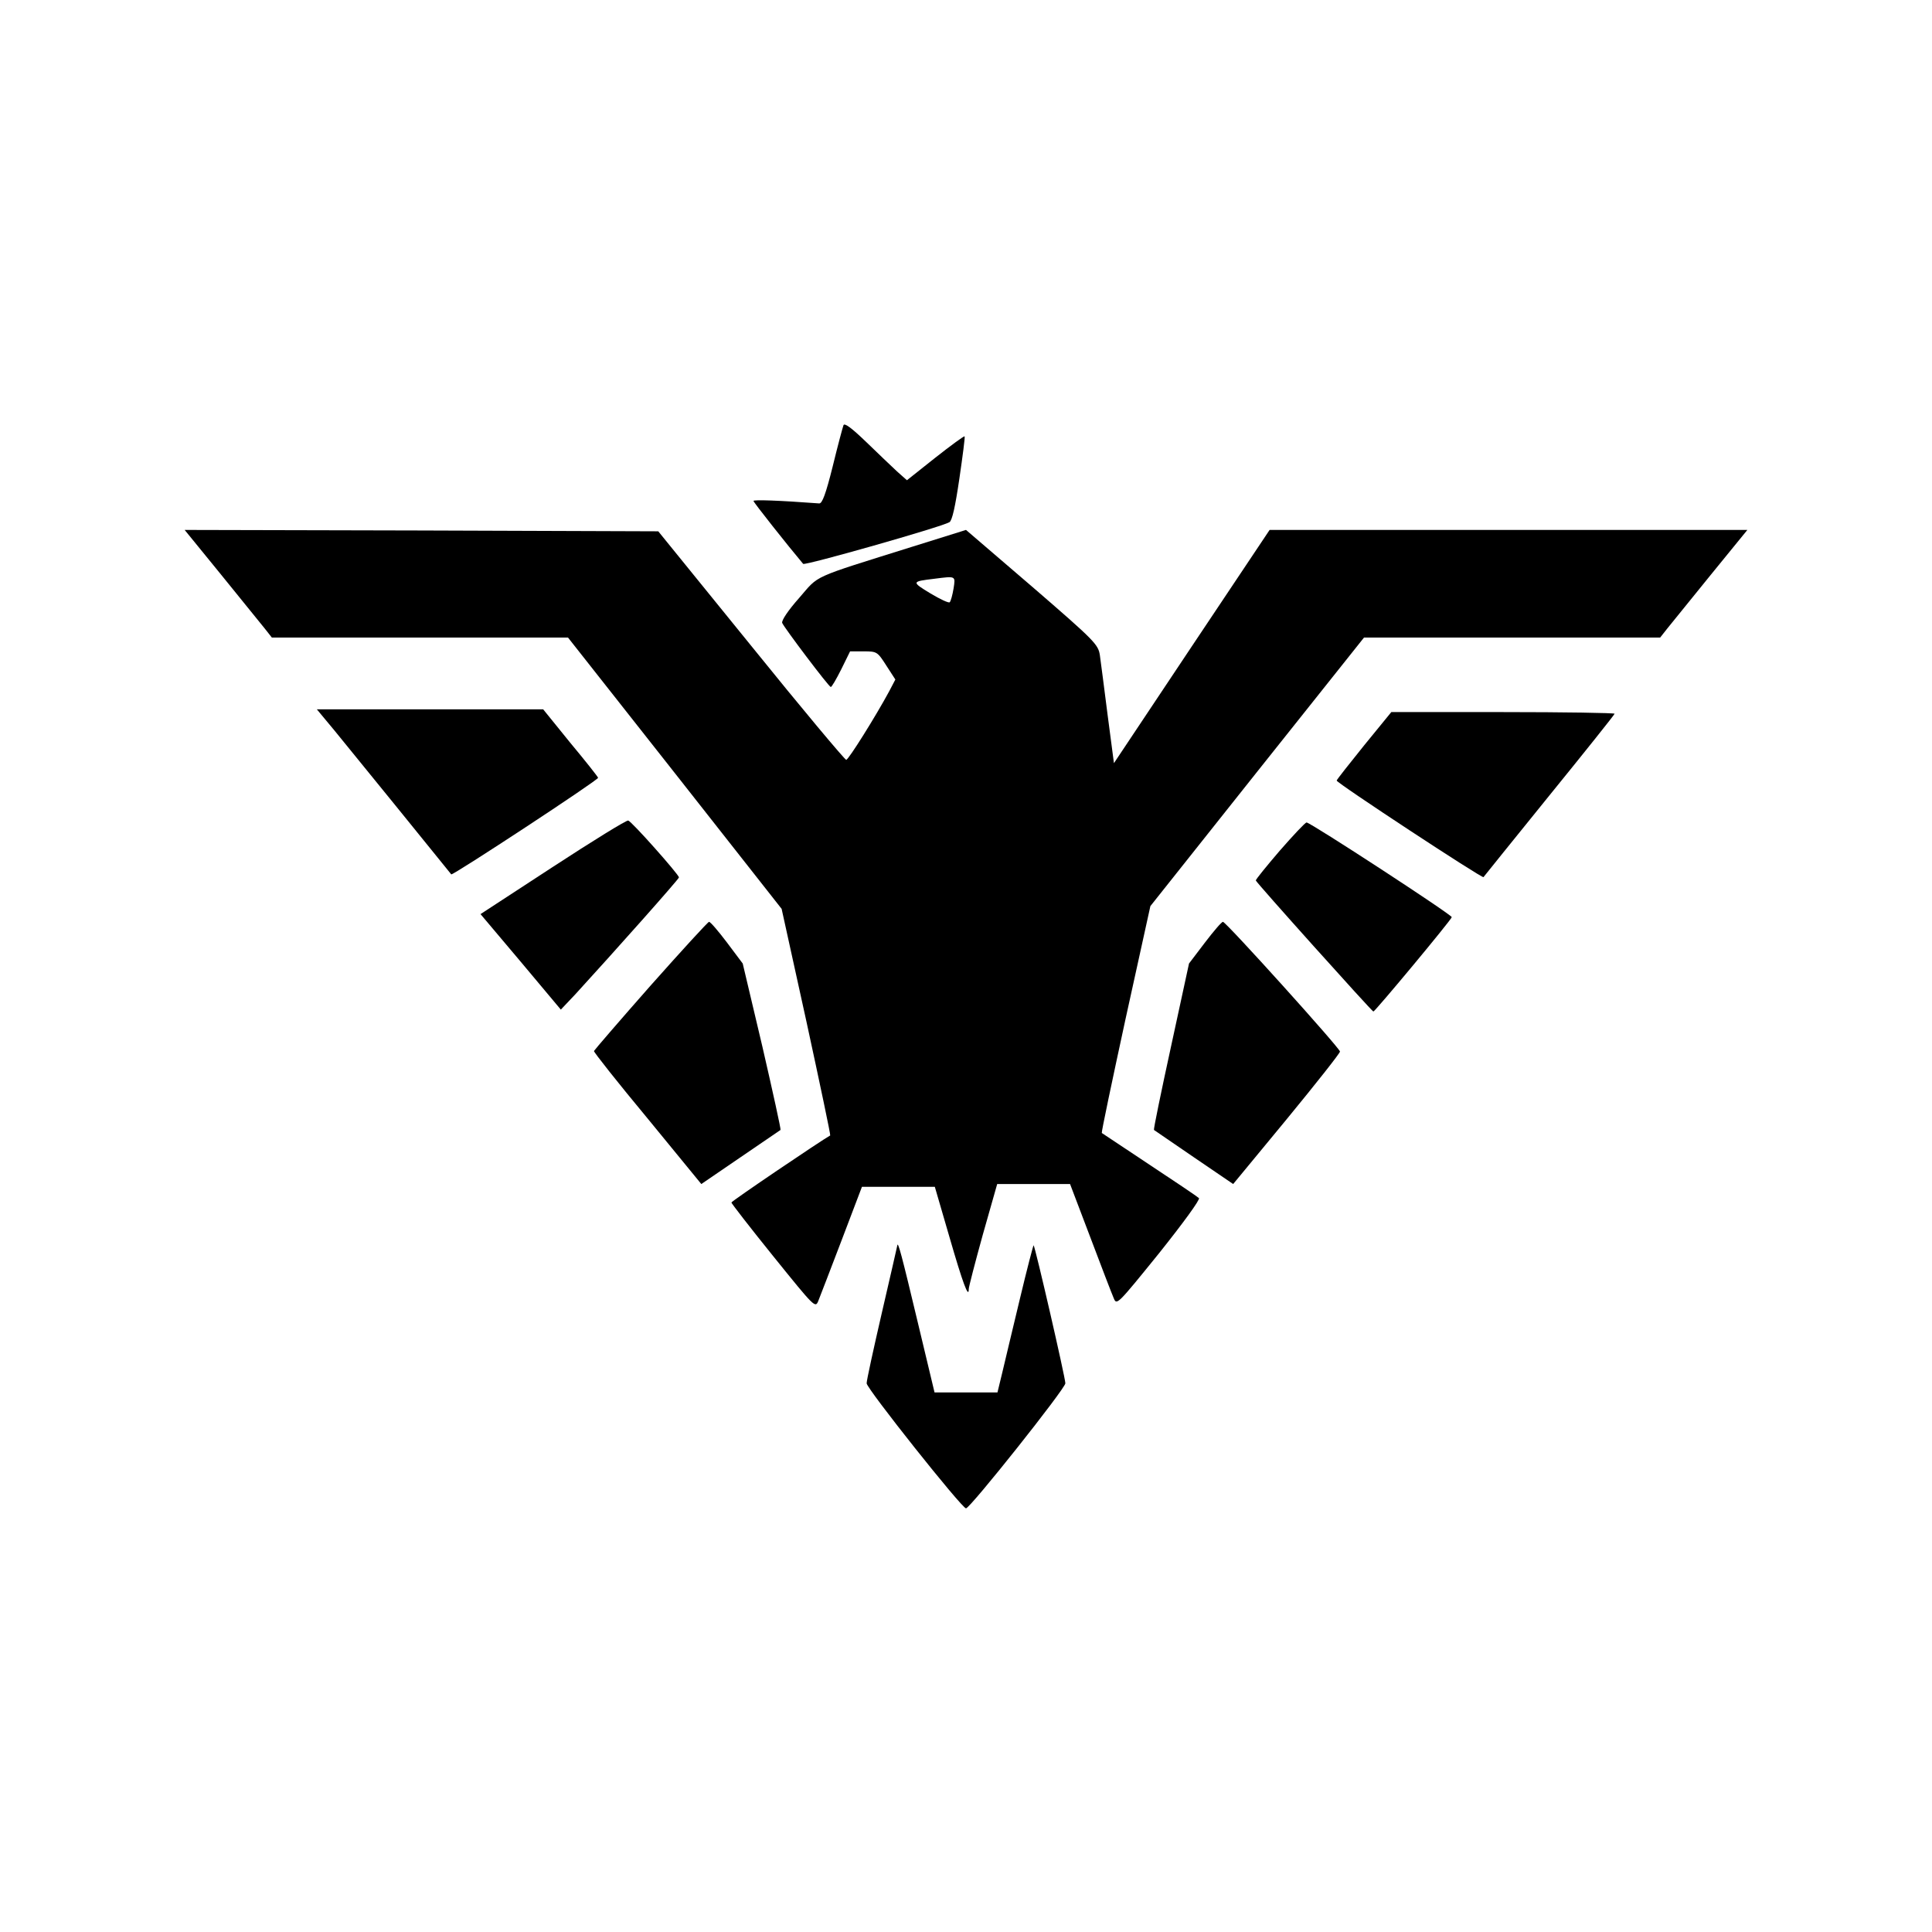
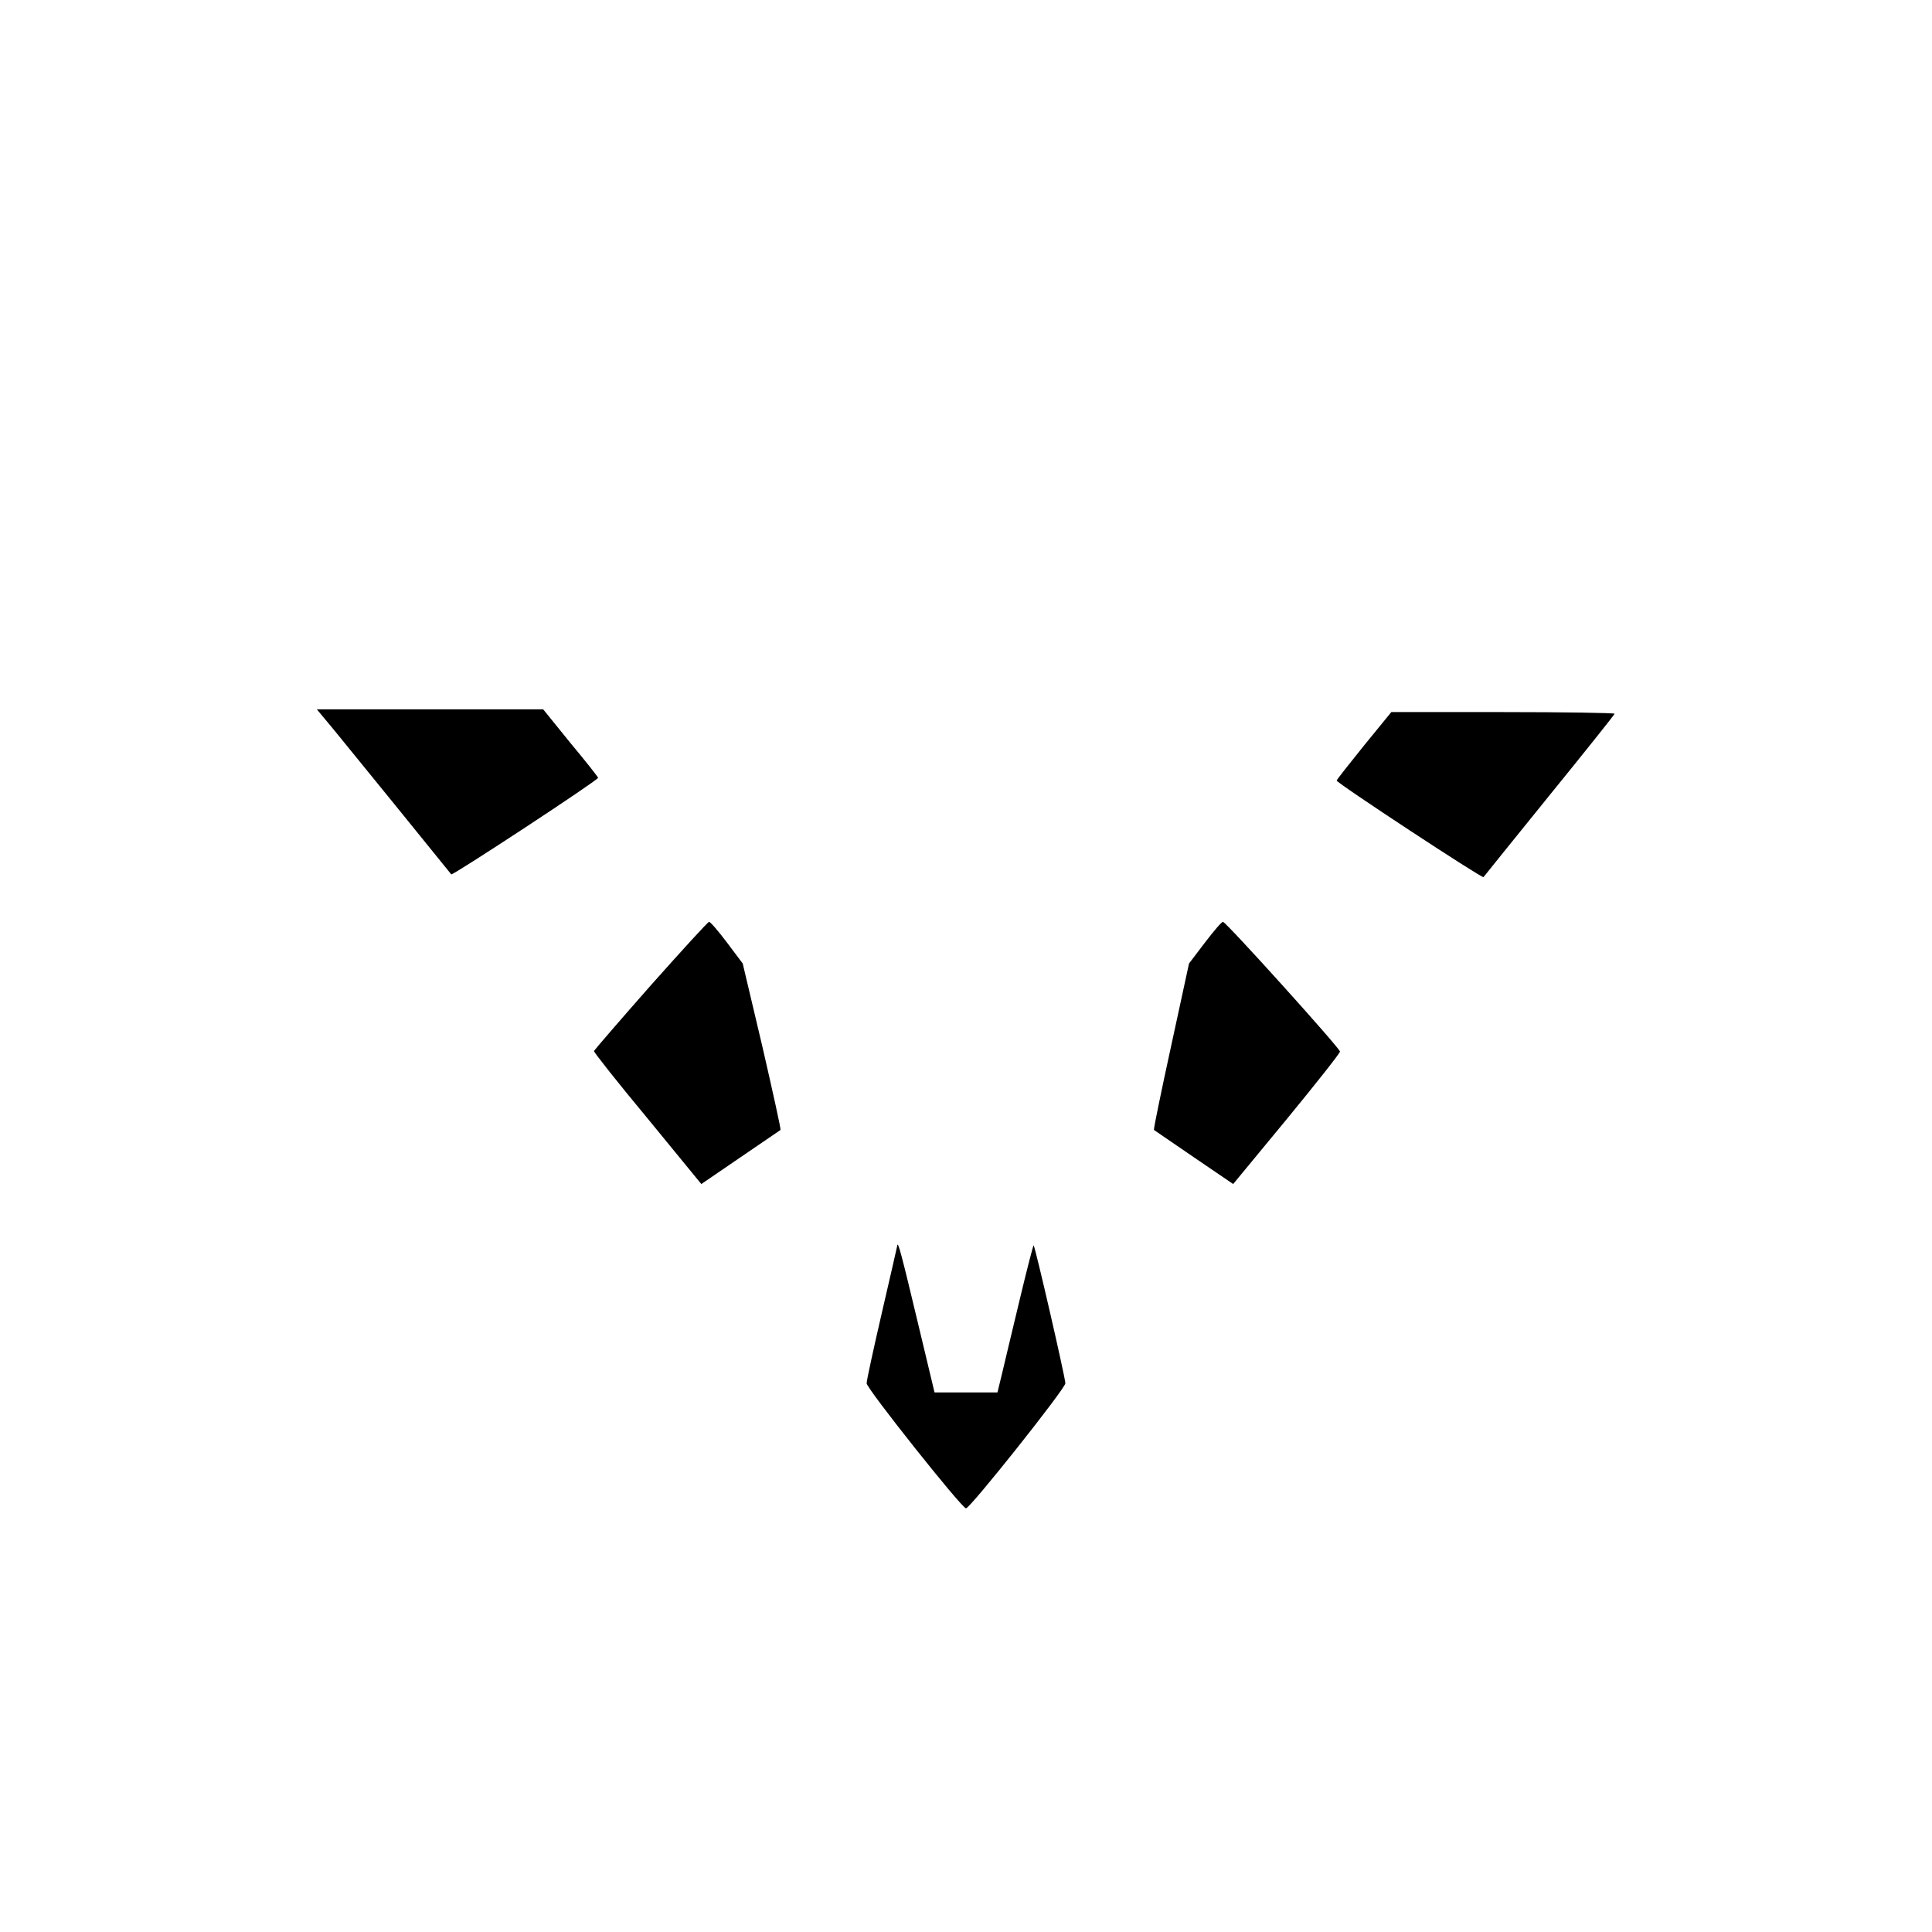
<svg xmlns="http://www.w3.org/2000/svg" version="1.0" width="700pt" height="700pt" viewBox="0 0 700 700" preserveAspectRatio="xMidYMid meet">
  <g transform="translate(0,700) scale(0.1,-0.1)" fill="#000000" stroke="none">
-     <path d="M3056 5459 c-3 -8 -21 -75 -39 -149 -25 -100 -38 -135 -49 -134 -147 11 -238 14 -238 9 0 -5 126 -164 180 -228 6 -7 499 133 530 151 10 6 21 56 36 158 12 82 21 151 19 153 -2 2 -50 -33 -107 -78 l-102 -81 -36 32 c-19 18 -70 66 -112 107 -54 52 -79 70 -82 60z" />
-     <path d="M801 4918 c73 -90 144 -178 158 -195 l26 -33 536 0 537 0 387 -491 387 -492 90 -409 c49 -226 88 -411 86 -412 -31 -17 -358 -238 -358 -243 0 -3 68 -91 152 -195 151 -187 152 -188 163 -161 6 16 45 115 85 221 l73 192 132 0 132 0 53 -182 c48 -166 70 -226 70 -188 0 7 23 96 51 197 l52 183 132 0 132 0 73 -192 c40 -106 78 -205 85 -221 11 -27 12 -26 165 163 87 109 149 194 144 199 -5 5 -85 59 -179 121 -93 62 -171 114 -173 115 -2 2 37 187 86 413 l90 409 387 487 387 486 537 0 536 0 26 33 c14 17 85 105 158 195 l132 162 -866 0 -865 0 -282 -422 -282 -423 -23 175 c-12 96 -25 194 -28 216 -6 39 -17 51 -245 248 l-240 206 -192 -60 c-376 -118 -338 -101 -413 -187 -39 -44 -64 -81 -61 -90 7 -17 169 -232 176 -232 3 -1 20 28 38 64 l32 65 49 0 c48 0 50 -1 82 -51 l33 -51 -22 -42 c-49 -91 -148 -249 -156 -249 -5 0 -161 186 -345 414 l-336 414 -858 3 -858 2 132 -162z m2654 -50 c-4 -24 -10 -46 -14 -50 -3 -4 -35 11 -70 32 -69 42 -69 43 14 53 79 10 77 11 70 -35z" />
-     <path d="M1212 4353 c47 -57 404 -497 423 -521 5 -5 535 343 532 350 -1 4 -46 61 -101 127 l-98 121 -410 0 -410 0 64 -77z" />
+     <path d="M1212 4353 c47 -57 404 -497 423 -521 5 -5 535 343 532 350 -1 4 -46 61 -101 127 l-98 121 -410 0 -410 0 64 -77" />
    <path d="M4943 4300 c-54 -67 -99 -124 -100 -128 -3 -7 528 -356 532 -350 1 2 108 134 238 295 130 160 237 294 237 297 0 3 -182 6 -405 6 l-404 0 -98 -120z" />
-     <path d="M2003 3859 l-262 -171 146 -173 145 -173 53 56 c140 153 375 417 375 423 0 10 -172 204 -184 206 -6 2 -129 -74 -273 -168z" />
-     <path d="M4637 3918 c-48 -56 -87 -104 -87 -108 0 -6 421 -475 426 -475 6 0 284 334 284 342 0 9 -512 343 -526 343 -5 0 -48 -46 -97 -102z" />
    <path d="M2358 3430 c-112 -127 -204 -234 -206 -238 -1 -4 86 -114 194 -244 l195 -238 142 97 c78 53 144 98 145 99 2 2 -28 138 -66 303 l-71 300 -57 76 c-31 41 -60 75 -65 75 -4 0 -99 -104 -211 -230z" />
    <path d="M4365 3584 l-57 -75 -65 -300 c-36 -165 -64 -301 -62 -303 2 -2 68 -46 146 -100 l141 -96 194 235 c106 129 193 239 193 245 0 12 -413 470 -424 470 -5 0 -34 -34 -66 -76z" />
    <path d="M3251 2487 c-1 -5 -26 -115 -56 -244 -30 -130 -55 -244 -55 -255 0 -19 345 -453 360 -453 15 0 360 434 360 453 0 20 -109 494 -115 500 -1 2 -24 -86 -50 -195 -26 -109 -55 -229 -64 -268 l-17 -70 -114 0 -114 0 -61 255 c-58 243 -72 296 -74 277z" />
  </g>
</svg>